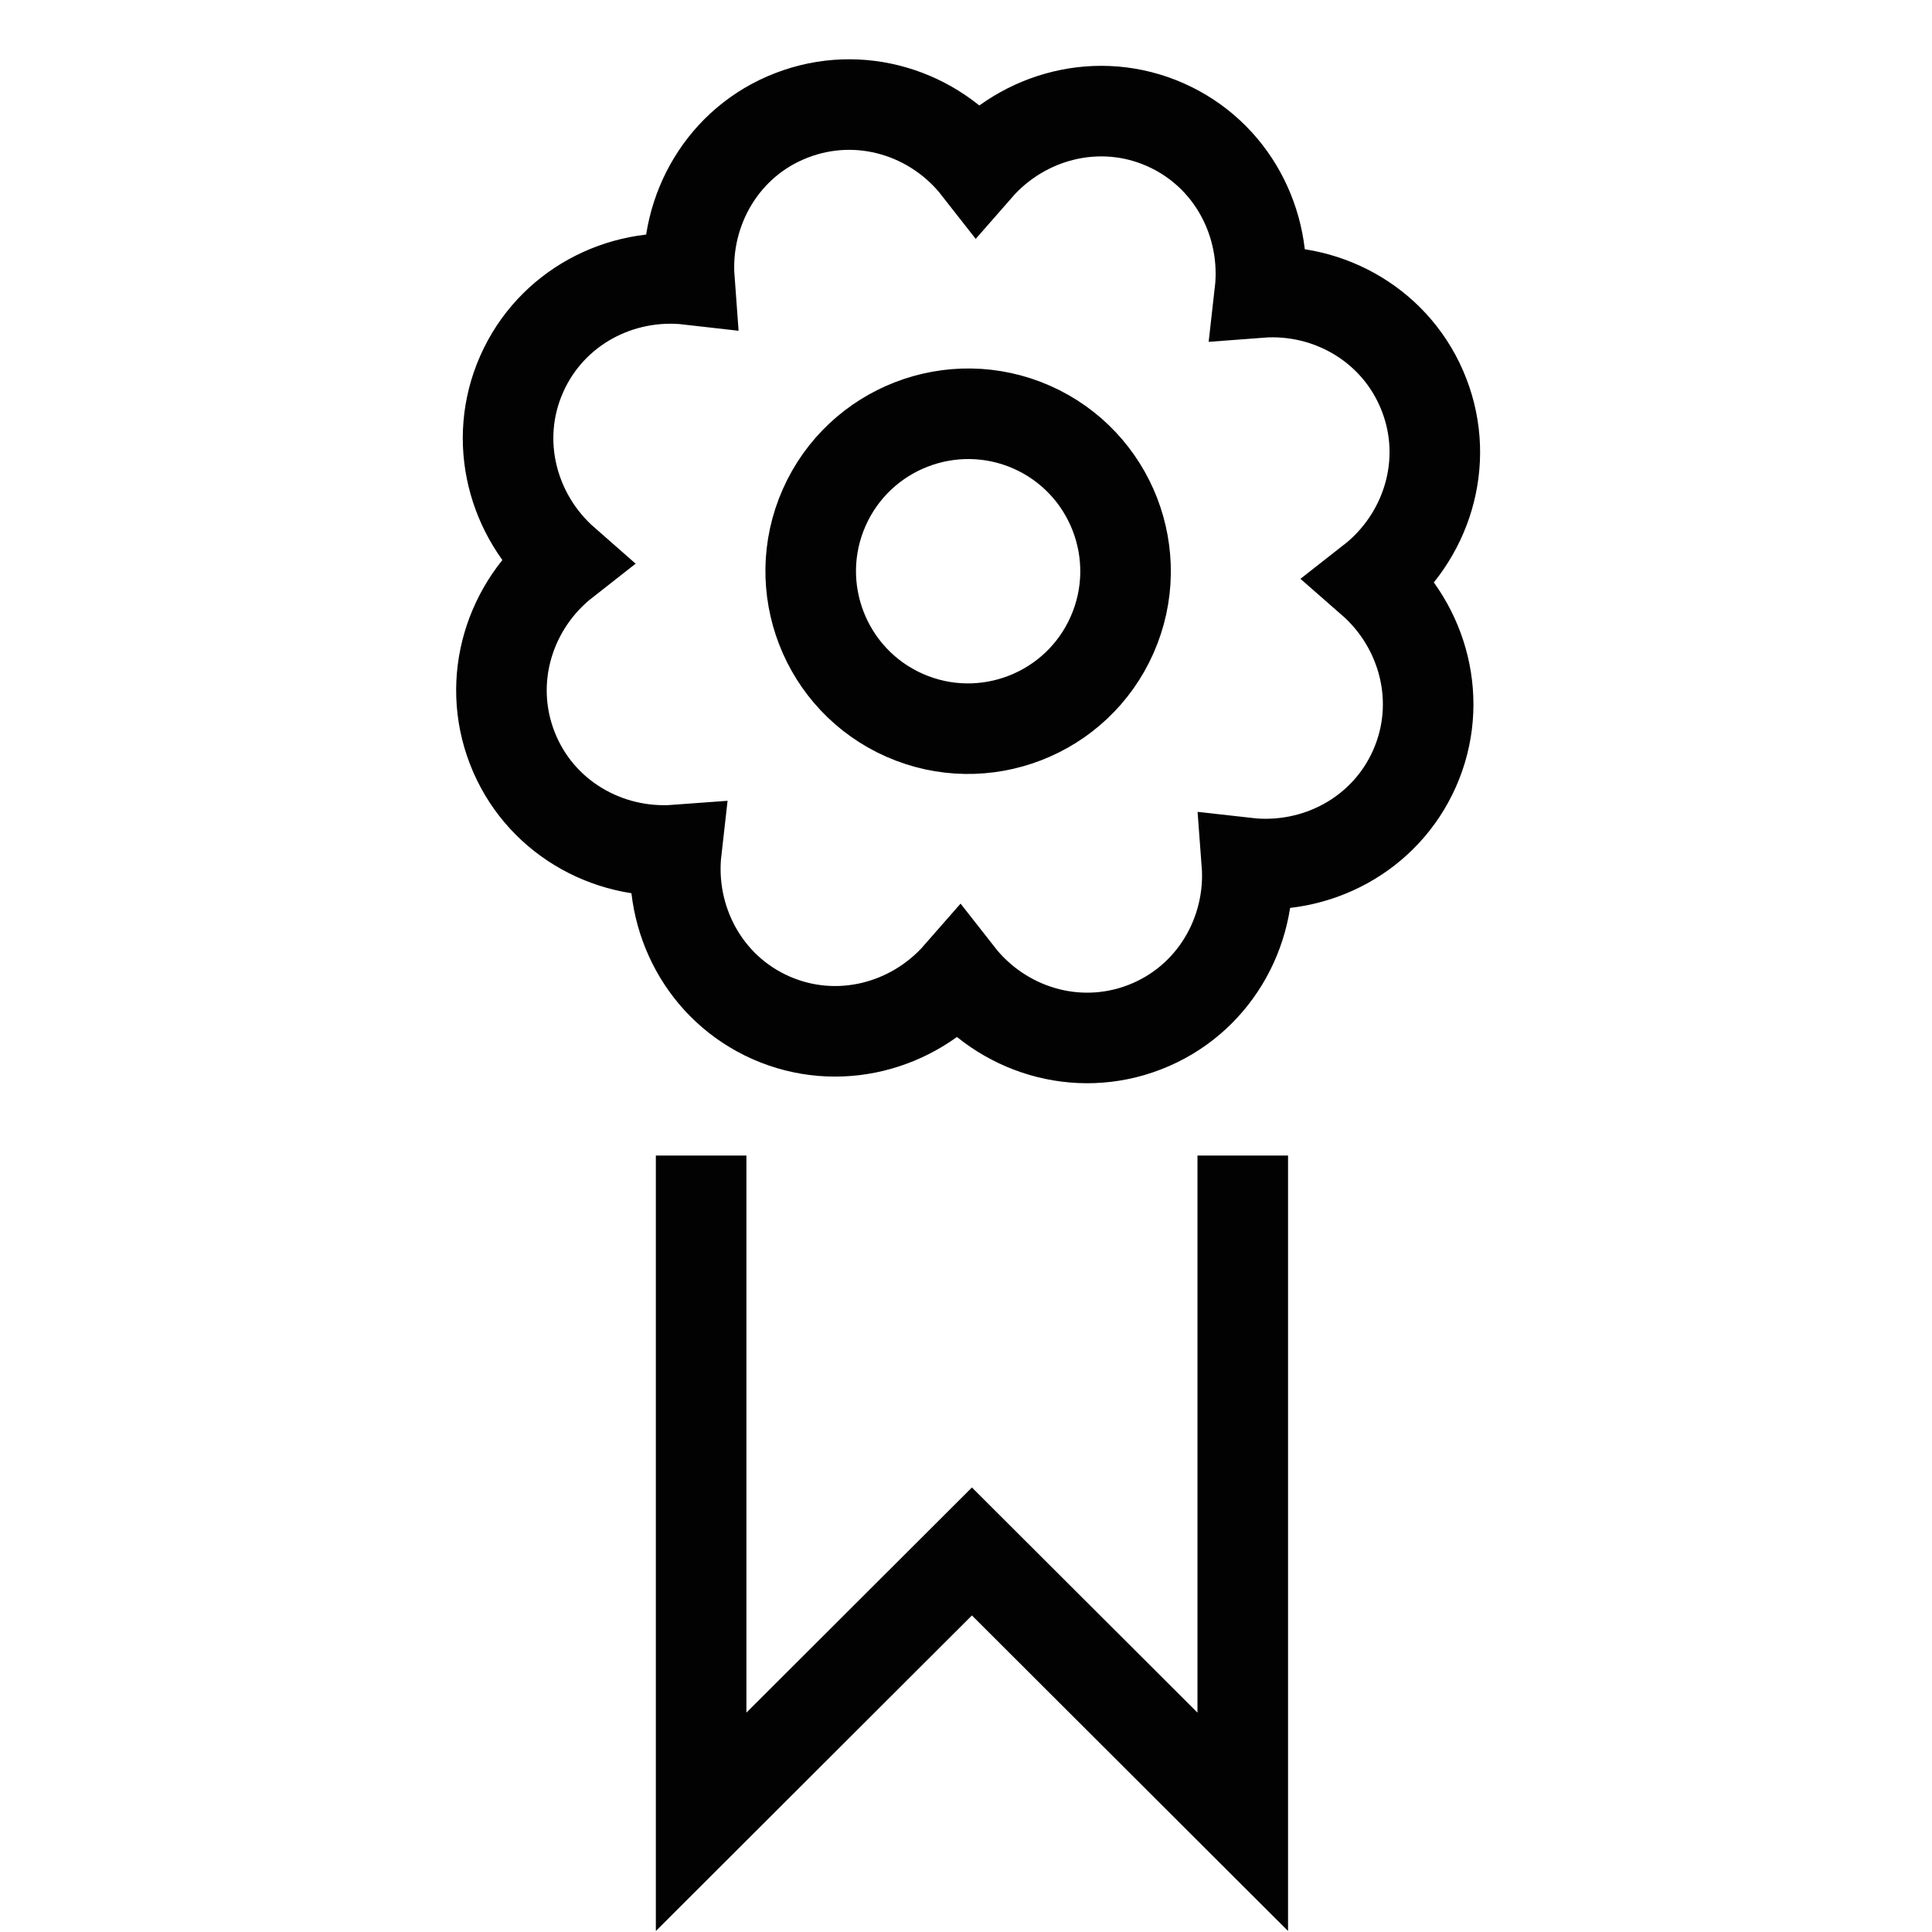
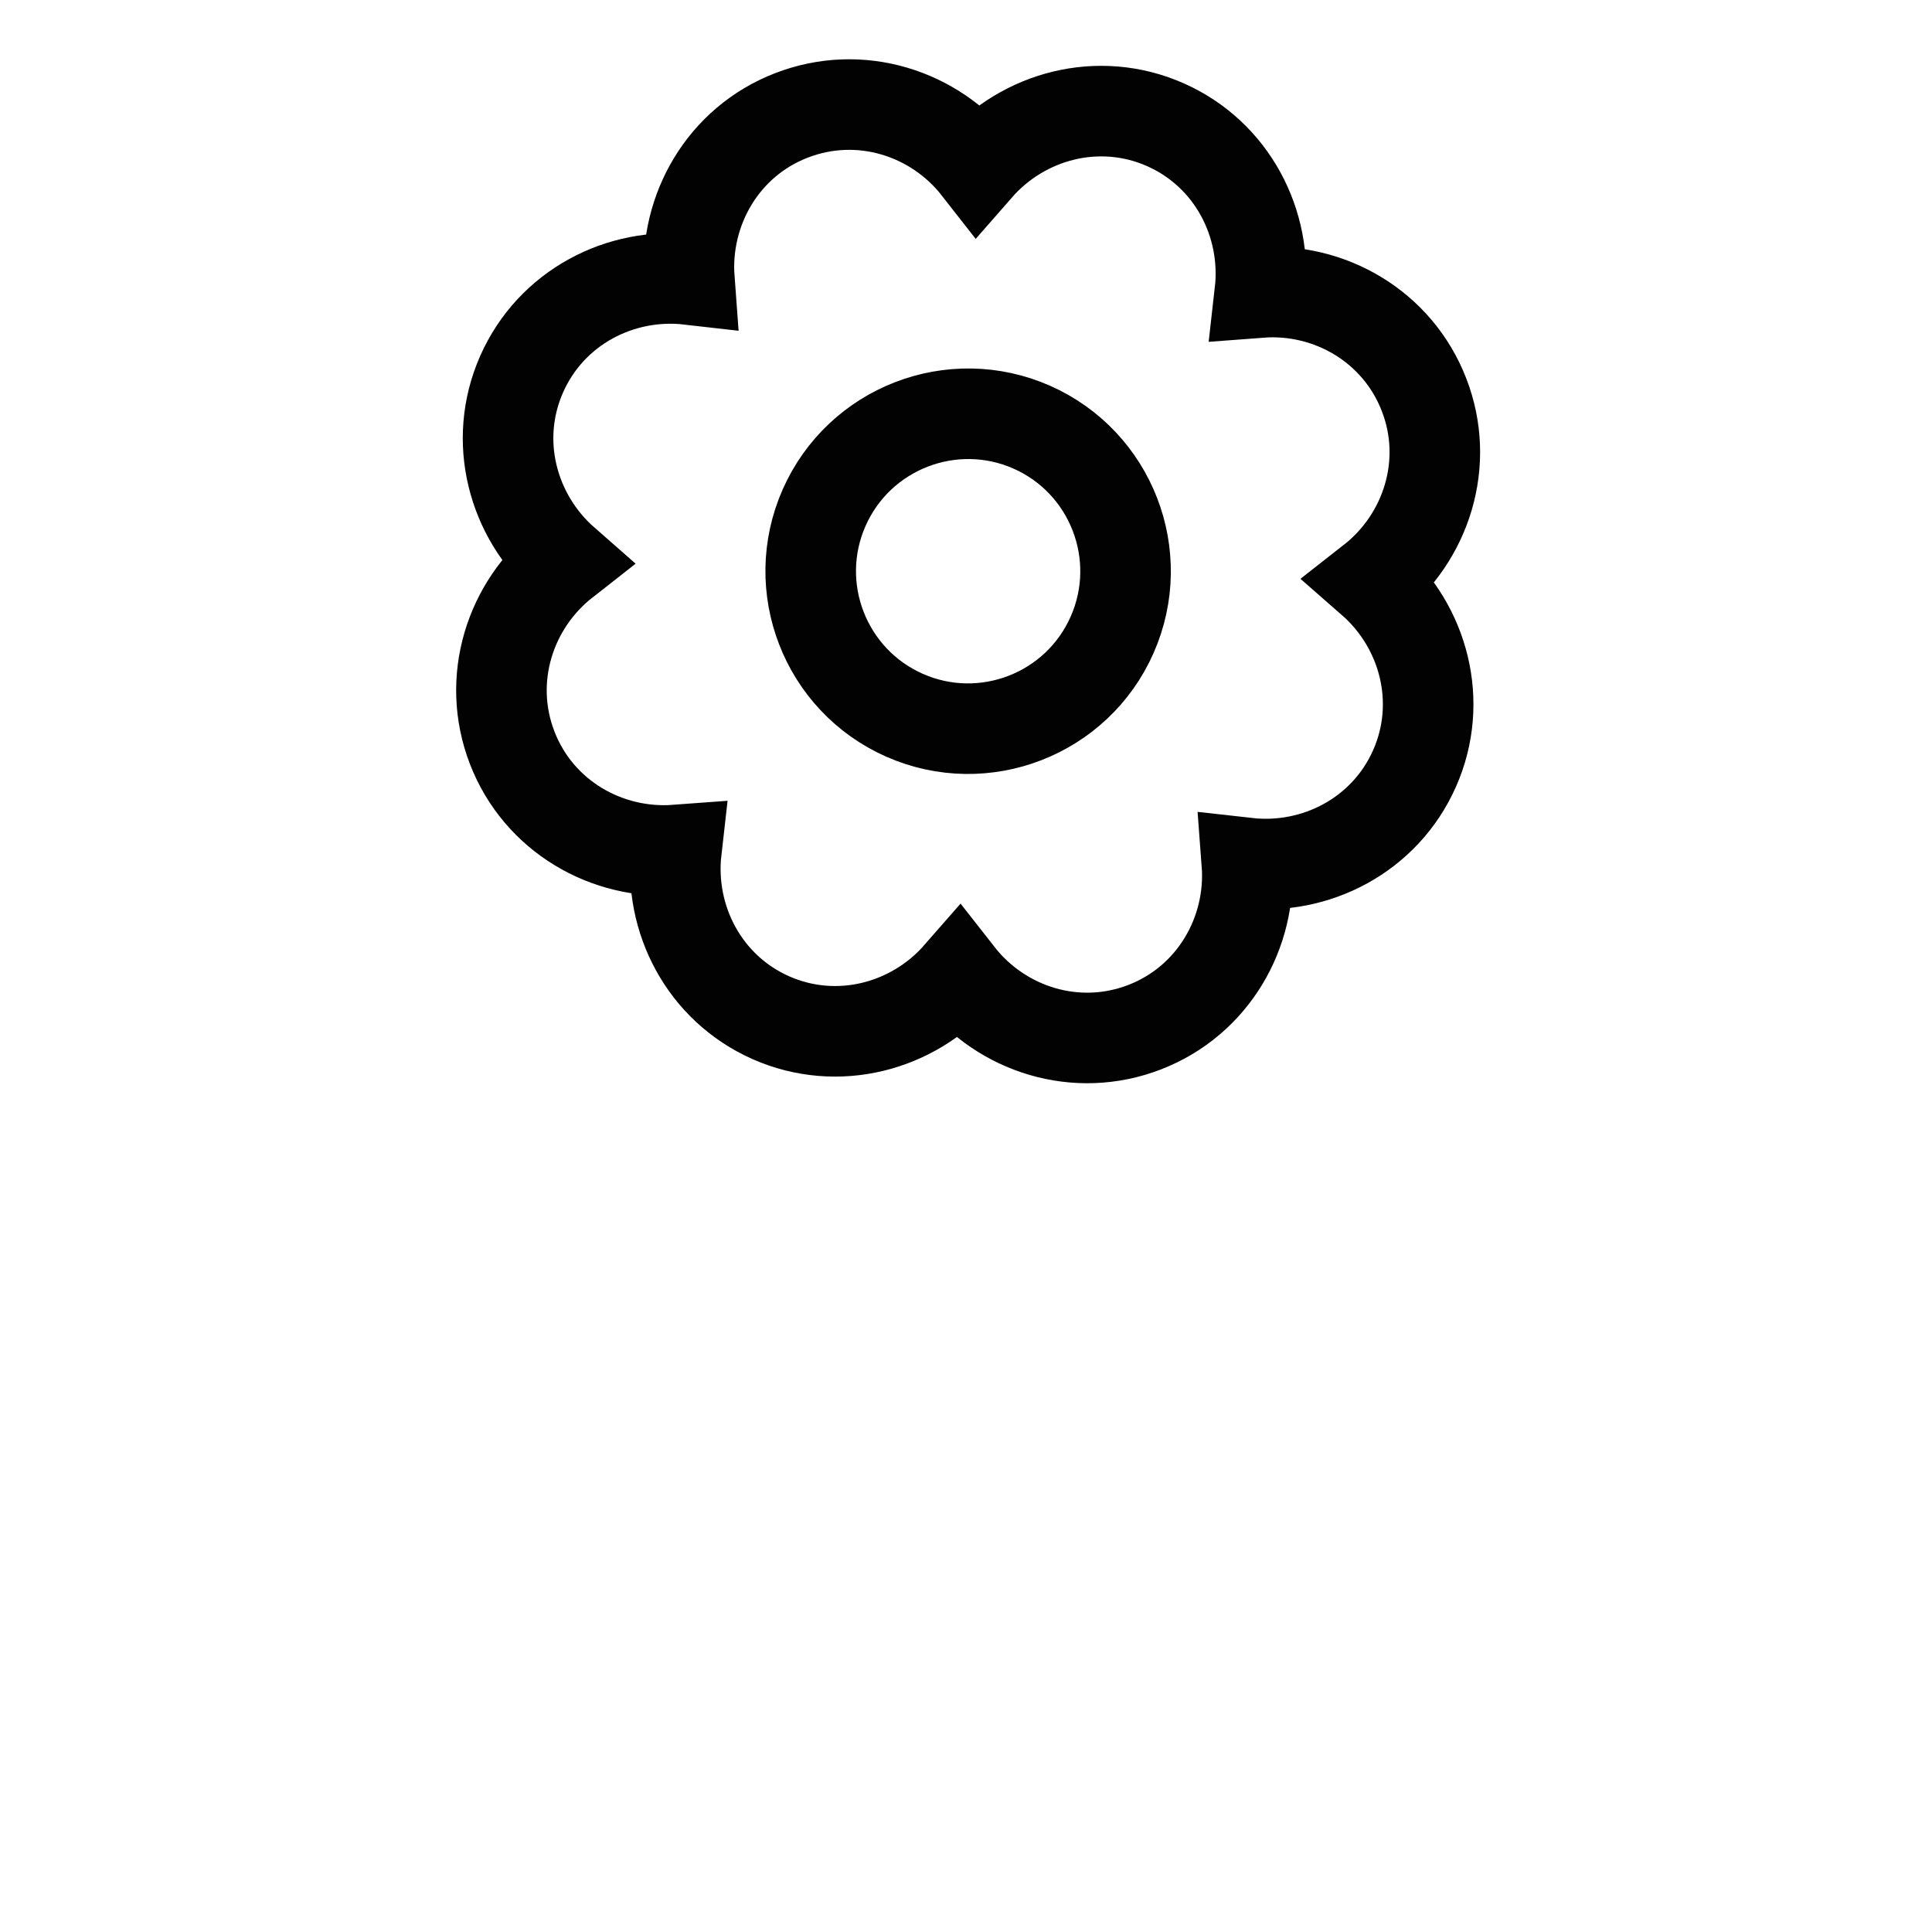
<svg xmlns="http://www.w3.org/2000/svg" width="32px" height="32px" viewBox="0 0 32 32" version="1.1">
  <title>Icons/Visual Icons/ Medal Award Rating Prize Achievement</title>
  <g id="Icons/Visual-Icons/-Medal-Award-Rating-Prize-Achievement" stroke="none" stroke-width="1" fill="none" fill-rule="evenodd">
    <g id="thin-0656_medal_award_rating_prize_achievement" transform="translate(8, 1)" stroke="#020202" stroke-width="1.5">
      <g id="Group" transform="translate(0.25, 0)">
-         <polyline id="Shape" points="12.334 18.139 12.334 29.175 7.848 24.697 3.363 29.175 3.363 18.139" />
        <path d="M15.18,11.727 C15.668,10.622 15.331,9.375 14.466,8.619 C15.376,7.907 15.776,6.668 15.336,5.537 C14.897,4.404 13.77,3.757 12.617,3.845 C12.747,2.703 12.157,1.554 11.051,1.065 C9.946,0.577 8.699,0.915 7.943,1.78 C7.231,0.869 5.994,0.472 4.86,0.911 C3.728,1.347 3.082,2.478 3.168,3.63 C2.027,3.499 0.879,4.091 0.39,5.197 C-0.098,6.301 0.239,7.547 1.103,8.304 C0.195,9.015 -0.205,10.253 0.234,11.387 C0.673,12.52 1.801,13.165 2.953,13.079 C2.823,14.22 3.414,15.368 4.519,15.857 C5.625,16.345 6.872,16.008 7.628,15.143 C8.34,16.053 9.576,16.452 10.71,16.013 C11.844,15.574 12.489,14.444 12.402,13.294 C13.544,13.423 14.691,12.832 15.18,11.727 L15.18,11.727 Z M6.732,10.847 C5.416,10.265 4.819,8.725 5.4,7.409 C5.982,6.091 7.523,5.495 8.839,6.075 C10.155,6.657 10.752,8.197 10.17,9.515 C9.589,10.831 8.048,11.428 6.732,10.847 L6.732,10.847 Z" id="Shape" />
      </g>
    </g>
  </g>
</svg>